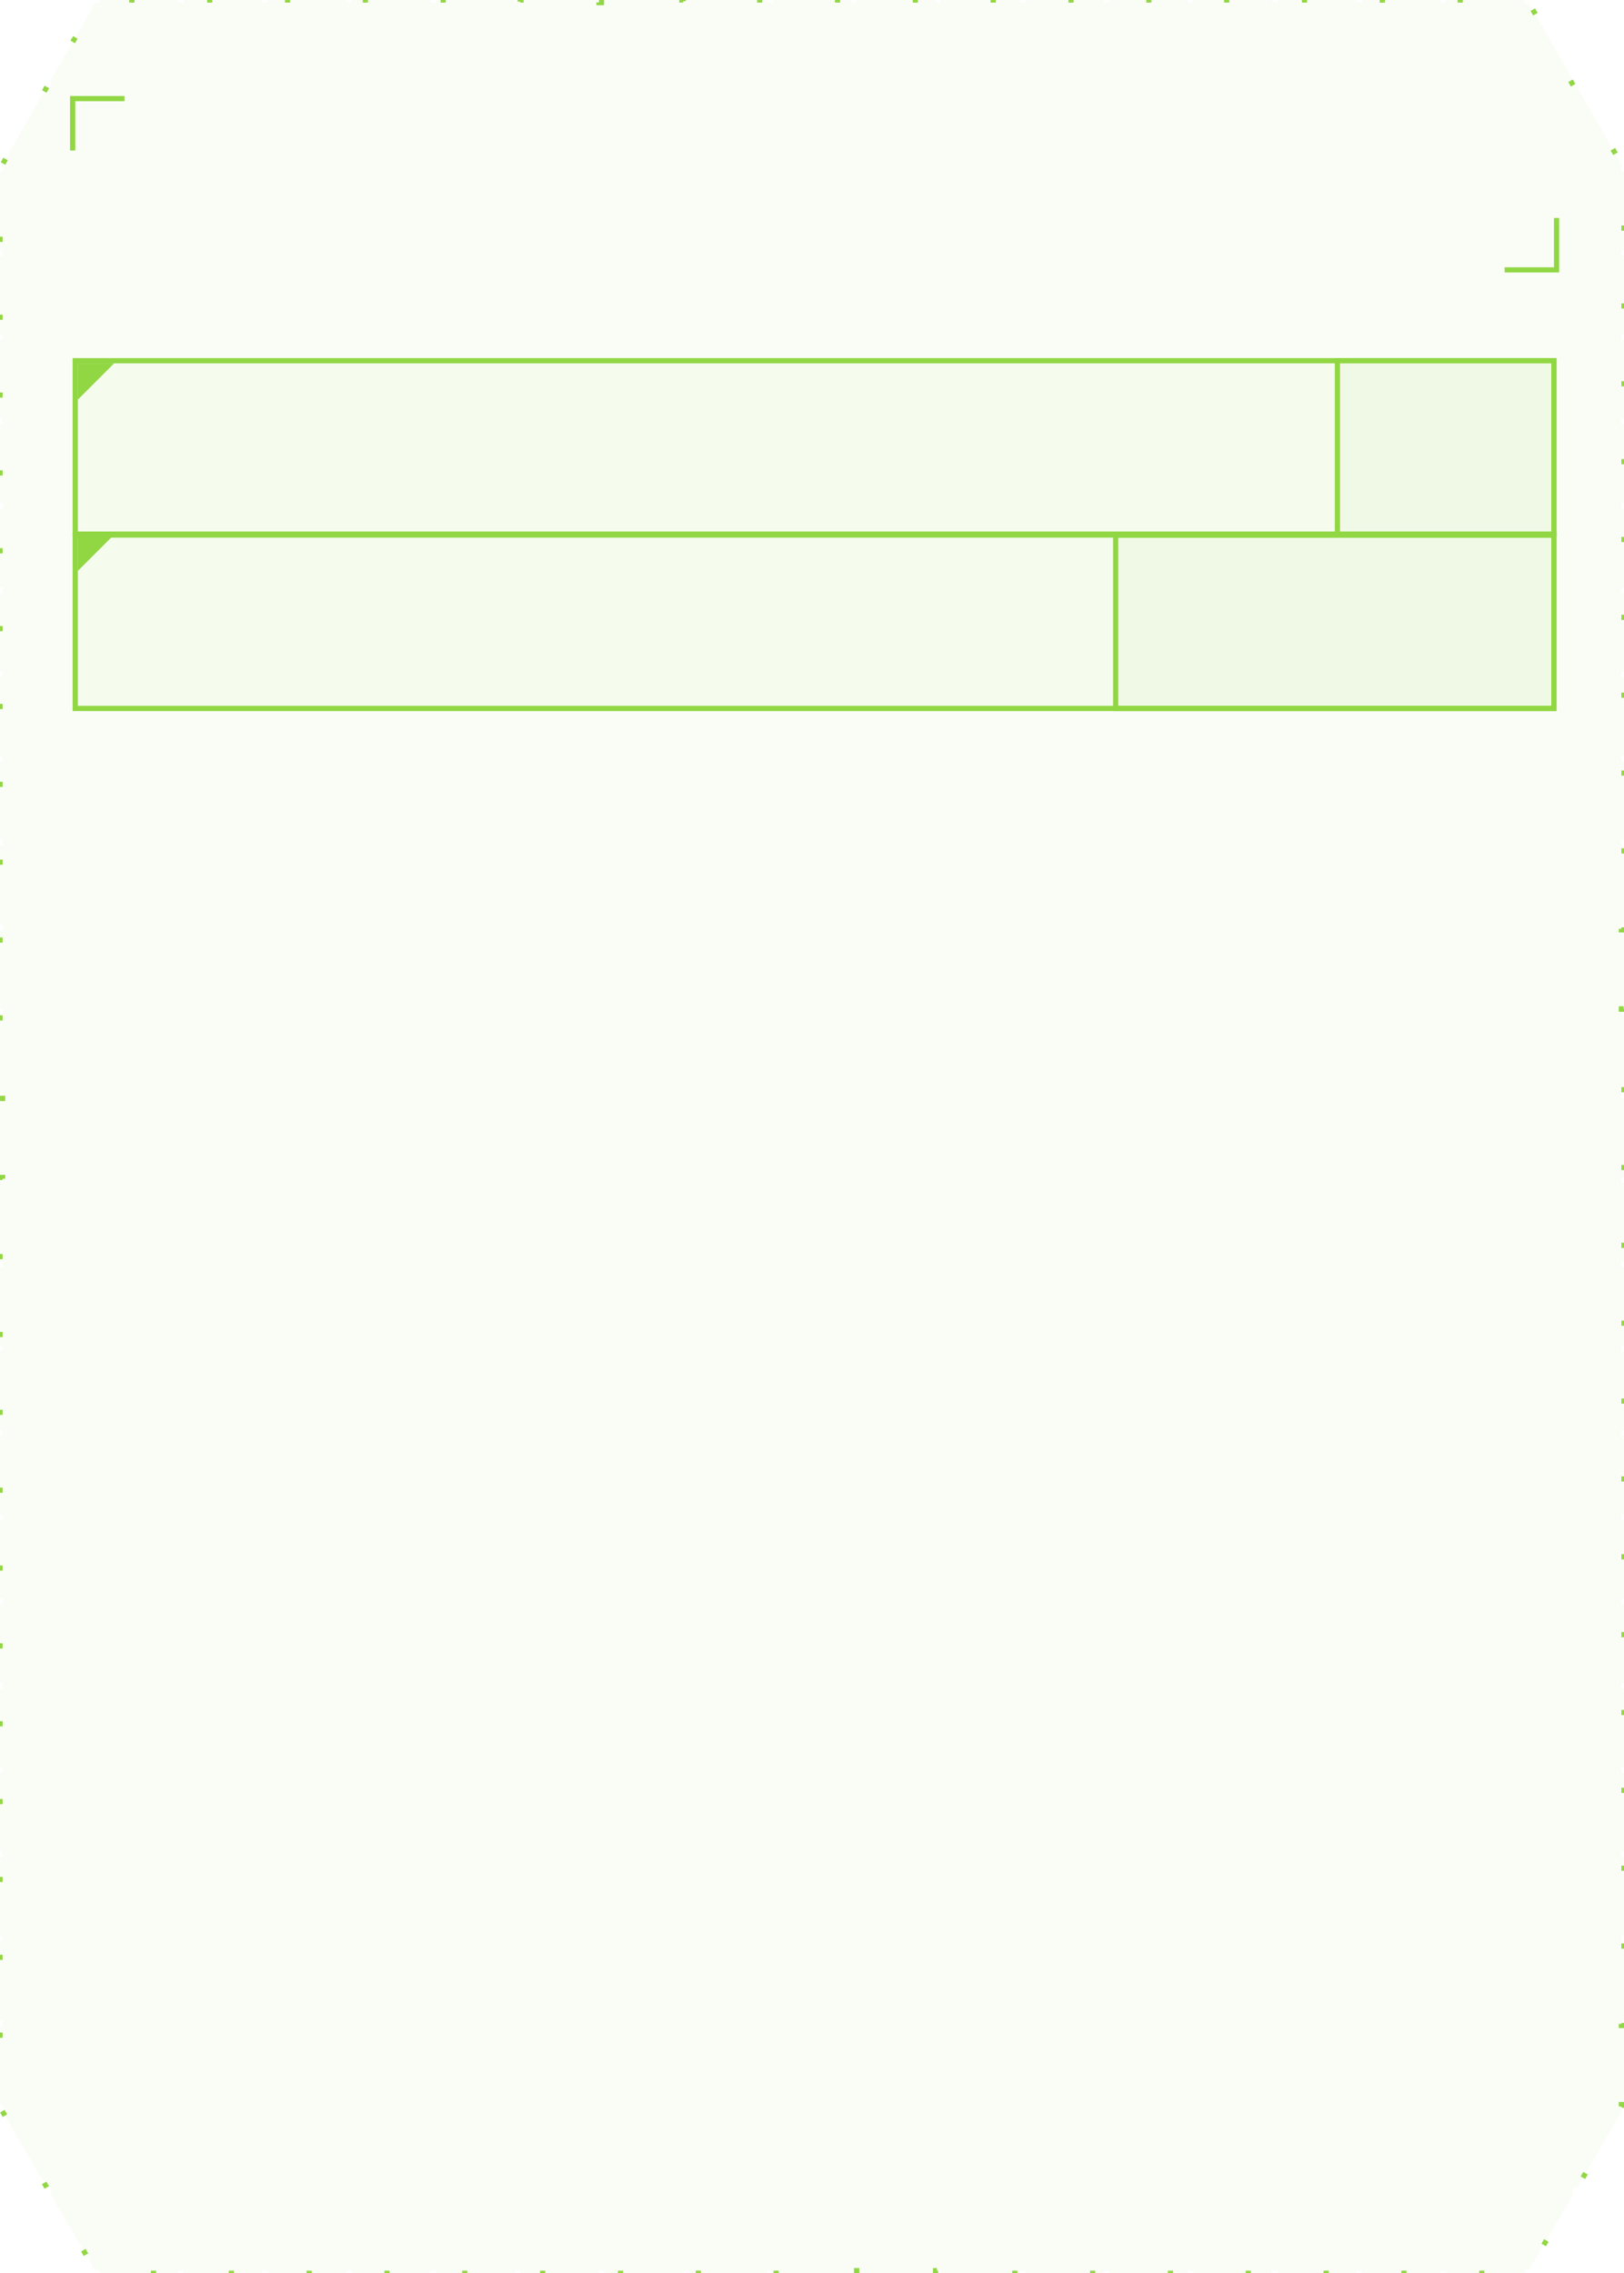
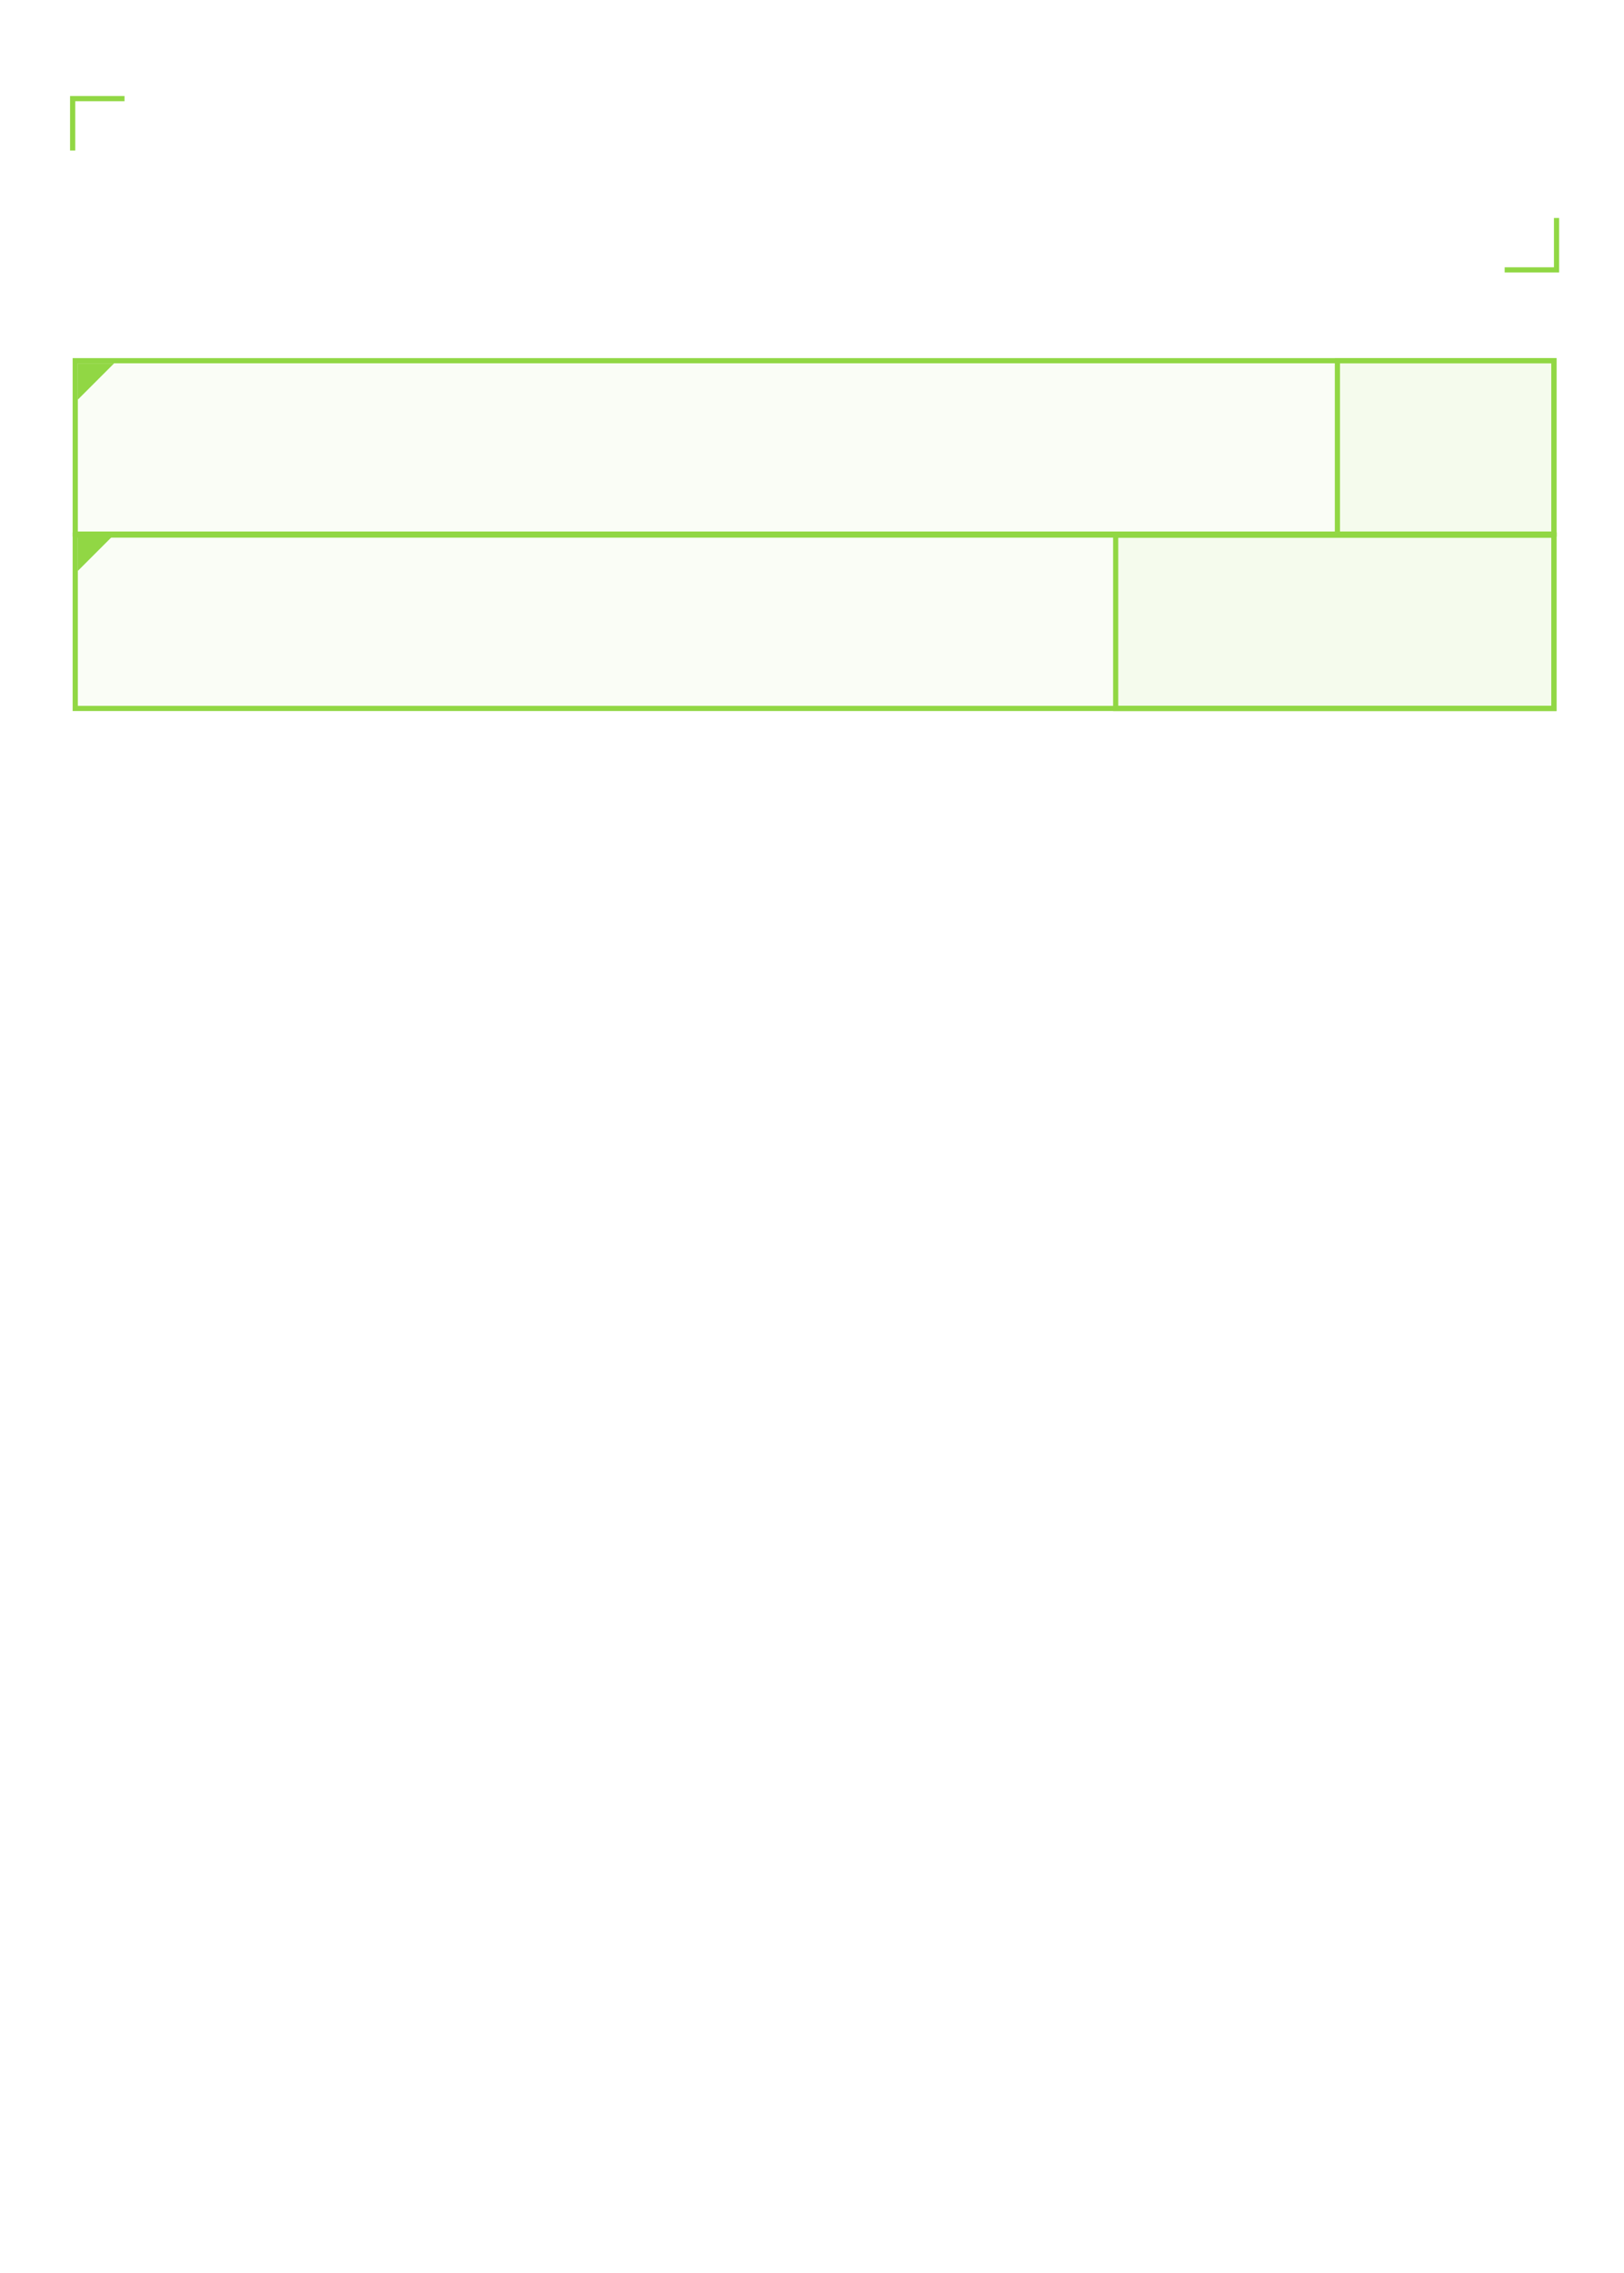
<svg xmlns="http://www.w3.org/2000/svg" width="313" height="438" viewBox="0 0 313 438" fill="none">
-   <path d="M9.035 16.758L0.292 31.992L0.725 32.241L0.5 32.633L0.5 33.008L0 33.008L0 48.232L0.5 48.232L0.5 49.247L0 49.247L0 64.471L0.5 64.471L0.5 65.486L0 65.486L0 80.71L0.5 80.71L0.5 81.725L0 81.725L0 96.949L0.5 96.949L0.5 97.964L0 97.964L0 113.188L0.5 113.188L0.5 114.203L0 114.203L0 129.427L0.5 129.427L0.5 130.442L0 130.442L0 145.667L0.5 145.667L0.5 146.681L0 146.681L0 161.906L0.5 161.906L0.5 162.921L0 162.921L0 178.145L0.5 178.145L0.5 179.16L0 179.16L0 194.384L0.5 194.384L0.5 195.399L0 195.399L0 210.623L0.5 210.623L0.5 211.638L0 211.638L0 226.862L0.5 226.862L0.5 227.877L0 227.877L0 243.101L0.5 243.101L0.5 244.116L0 244.116L0 259.34L0.5 259.34L0.5 260.355L0 260.355L0 275.579L0.5 275.579L0.5 276.594L0 276.594L9.17926e-05 291.819L0.5 291.819L0.5 292.834L9.11344e-05 292.834L8.12616e-05 308.058L0.5 308.058L0.5 309.073L8.06034e-05 309.073L7.07307e-05 324.297L0.5 324.297L0.5 325.312L7.00725e-05 325.312L6.01997e-05 340.536L0.5 340.536L0.5 341.551L5.95415e-05 341.551L4.96688e-05 356.775L0.5 356.775L0.5 357.79L4.90106e-05 357.79L3.91378e-05 373.014L0.5 373.014L0.5 374.029L3.84796e-05 374.029L2.86069e-05 389.253L0.5 389.253L0.5 390.268L2.79487e-05 390.268L1.80759e-05 405.493L0.5 405.493L0.5 405.865L0.723 406.248L0.291 406.5L9.035 421.5L9.467 421.248L10.05 422.248L9.618 422.5L18.361 437.5L18.793 437.248L18.939 437.5L19.159 437.5L19.159 438L34.363 438L34.363 437.5L35.376 437.5L35.376 438L50.58 438L50.58 437.5L51.594 437.5L51.594 438L66.798 438L66.798 437.5L67.811 437.5L67.811 438L83.015 438L83.015 437.5L84.029 437.5L84.029 438L99.233 438L99.233 437.5L100.246 437.5L100.246 438L115.45 438L115.45 437.5L116.464 437.5L116.464 438L131.667 438L131.667 437.5L132.681 437.5L132.681 438L147.885 438L147.885 437.5L148.898 437.5L148.898 438L164.102 438L164.102 437.5L165.116 437.5L165.116 438L180.32 438L180.32 437.5L181.333 437.5L181.333 438L196.537 438L196.537 437.5L197.551 437.5L197.551 438L212.755 438L212.755 437.5L213.768 437.5L213.768 438L228.972 438L228.972 437.5L229.986 437.5L229.986 438L245.189 438L245.189 437.5L246.203 437.5L246.203 438L261.407 438L261.407 437.5L262.42 437.5L262.42 438L277.624 438L277.624 437.5L278.638 437.5L278.638 438L293.842 438L293.842 437.5L294.061 437.5L294.208 437.248L294.64 437.5L303.383 422.5L302.951 422.248L303.534 421.248L303.966 421.5L312.709 406.5L312.277 406.248L312.5 405.865L312.5 405.493L313 405.493L313 390.268L312.5 390.268L312.5 389.253L313 389.253L313 374.029L312.5 374.029L312.5 373.014L313 373.014L313 357.79L312.5 357.79L312.5 356.775L313 356.775L313 341.551L312.5 341.551L312.5 340.536L313 340.536L313 325.312L312.5 325.312L312.5 324.297L313 324.297L313 309.073L312.5 309.073L312.5 308.058L313 308.058L313 292.834L312.5 292.834L312.5 291.819L313 291.819L313 276.594L312.5 276.594L312.5 275.579L313 275.579L313 260.355L312.5 260.355L312.5 259.34L313 259.34L313 244.116L312.5 244.116L312.5 243.101L313 243.101L313 227.877L312.5 227.877L312.5 226.862L313 226.862L313 211.638L312.5 211.638L312.5 210.623L313 210.623L313 195.399L312.5 195.399L312.5 194.384L313 194.384L313 179.16L312.5 179.16L312.5 178.145L313 178.145L313 162.921L312.5 162.921L312.5 161.906L313 161.906L313 146.681L312.5 146.681L312.5 145.666L313 145.666L313 130.442L312.5 130.442L312.5 129.427L313 129.427L313 114.203L312.5 114.203L312.5 113.188L313 113.188L313 97.964L312.5 97.964L312.5 96.949L313 96.949L313 81.725L312.5 81.725L312.5 80.71L313 80.71L313 65.486L312.5 65.486L312.5 64.471L313 64.471L313 49.247L312.5 49.247L312.5 48.232L313 48.232L313 33.008L312.5 33.008L312.5 32.633L312.275 32.241L312.709 31.992L303.966 16.758L303.532 17.007L302.949 15.991L303.383 15.742L294.64 0.508L294.206 0.757L294.059 0.5L293.842 0.5L293.842 0L278.638 0L278.638 0.5L277.624 0.5L277.624 0L262.42 0L262.42 0.5L261.407 0.5L261.407 0L246.203 0L246.203 0.5L245.189 0.5L245.189 0L229.986 0L229.986 0.5L228.972 0.5L228.972 0L213.768 0L213.768 0.5L212.755 0.5L212.755 0L197.551 0L197.551 0.5L196.537 0.5L196.537 0L181.333 0L181.333 0.5L180.32 0.5L180.32 0L165.116 0L165.116 0.5L164.102 0.5L164.102 0L148.898 0L148.898 0.5L147.885 0.5L147.885 0L132.681 0L132.681 0.5L131.667 0.5L131.667 0L116.464 0L116.464 0.5L115.45 0.5L115.45 0L100.246 0L100.246 0.5L99.233 0.5L99.233 0L84.029 8.52033e-05L84.029 0.5L83.015 0.5L83.015 8.38697e-05L67.811 6.38653e-05L67.811 0.5L66.798 0.5L66.798 6.25317e-05L51.594 4.25274e-05L51.594 0.5L50.58 0.5L50.58 4.11938e-05L35.376 2.11894e-05L35.376 0.5L34.363 0.5L34.363 1.98558e-05L19.159 -1.48501e-07L19.159 0.5L18.942 0.5L18.794 0.757L18.361 0.508L9.618 15.742L10.051 15.991L9.468 17.007L9.035 16.758Z" fill="#91D744" fill-opacity="0.05" stroke="#91D744" stroke-dasharray="1 15" />
  <path d="M24 19L14 19L14 29" stroke="#91D744" />
  <path d="M290 52L300 52L300 42" stroke="#91D744" />
  <rect x="14.5" y="103.09" width="285" height="33.41" fill="#91D744" fill-opacity="0.05" stroke="#91D744" />
  <rect x="14.5" y="69.5" width="285" height="33.41" fill="#91D744" fill-opacity="0.05" stroke="#91D744" />
  <rect x="215.029" y="103.09" width="84.471" height="33.41" fill="#91D744" fill-opacity="0.05" stroke="#91D744" />
  <rect x="257.764" y="69.5" width="41.736" height="33.41" fill="#91D744" fill-opacity="0.05" stroke="#91D744" />
  <path d="M22 70L15 77V70H22Z" fill="#91D744" />
  <path d="M22 103L15 110V103H22Z" fill="#91D744" />
</svg>